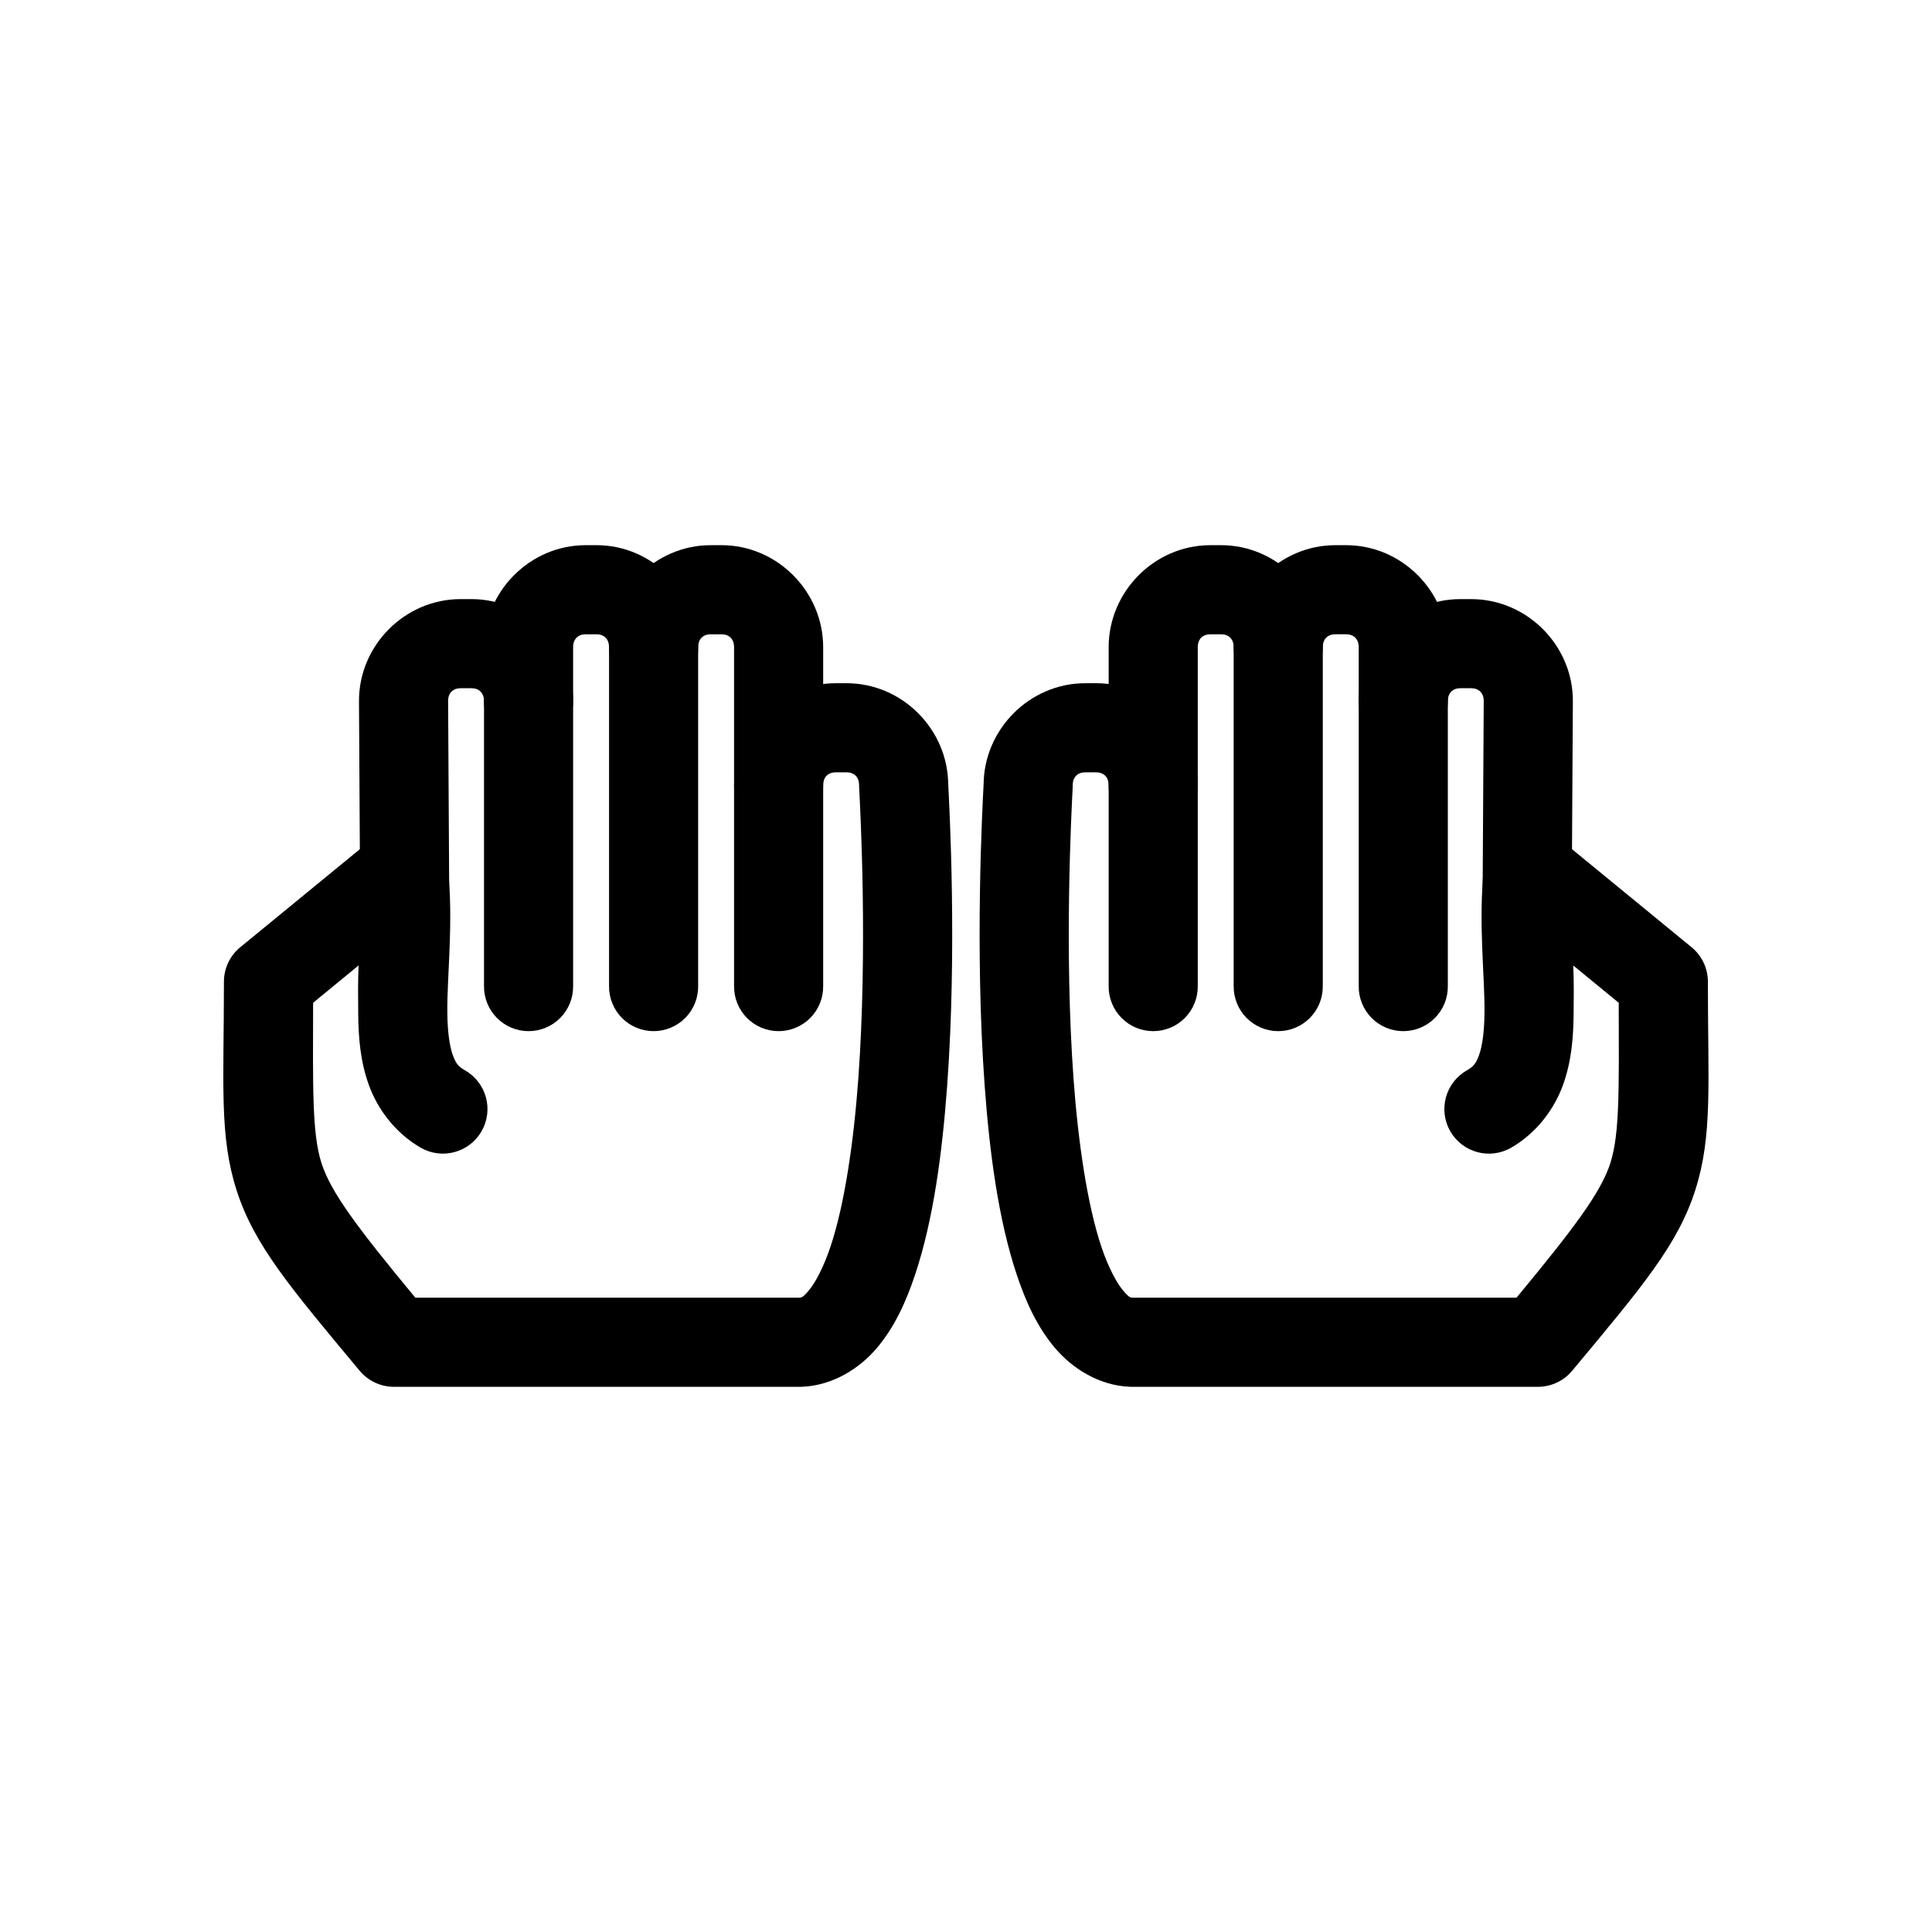
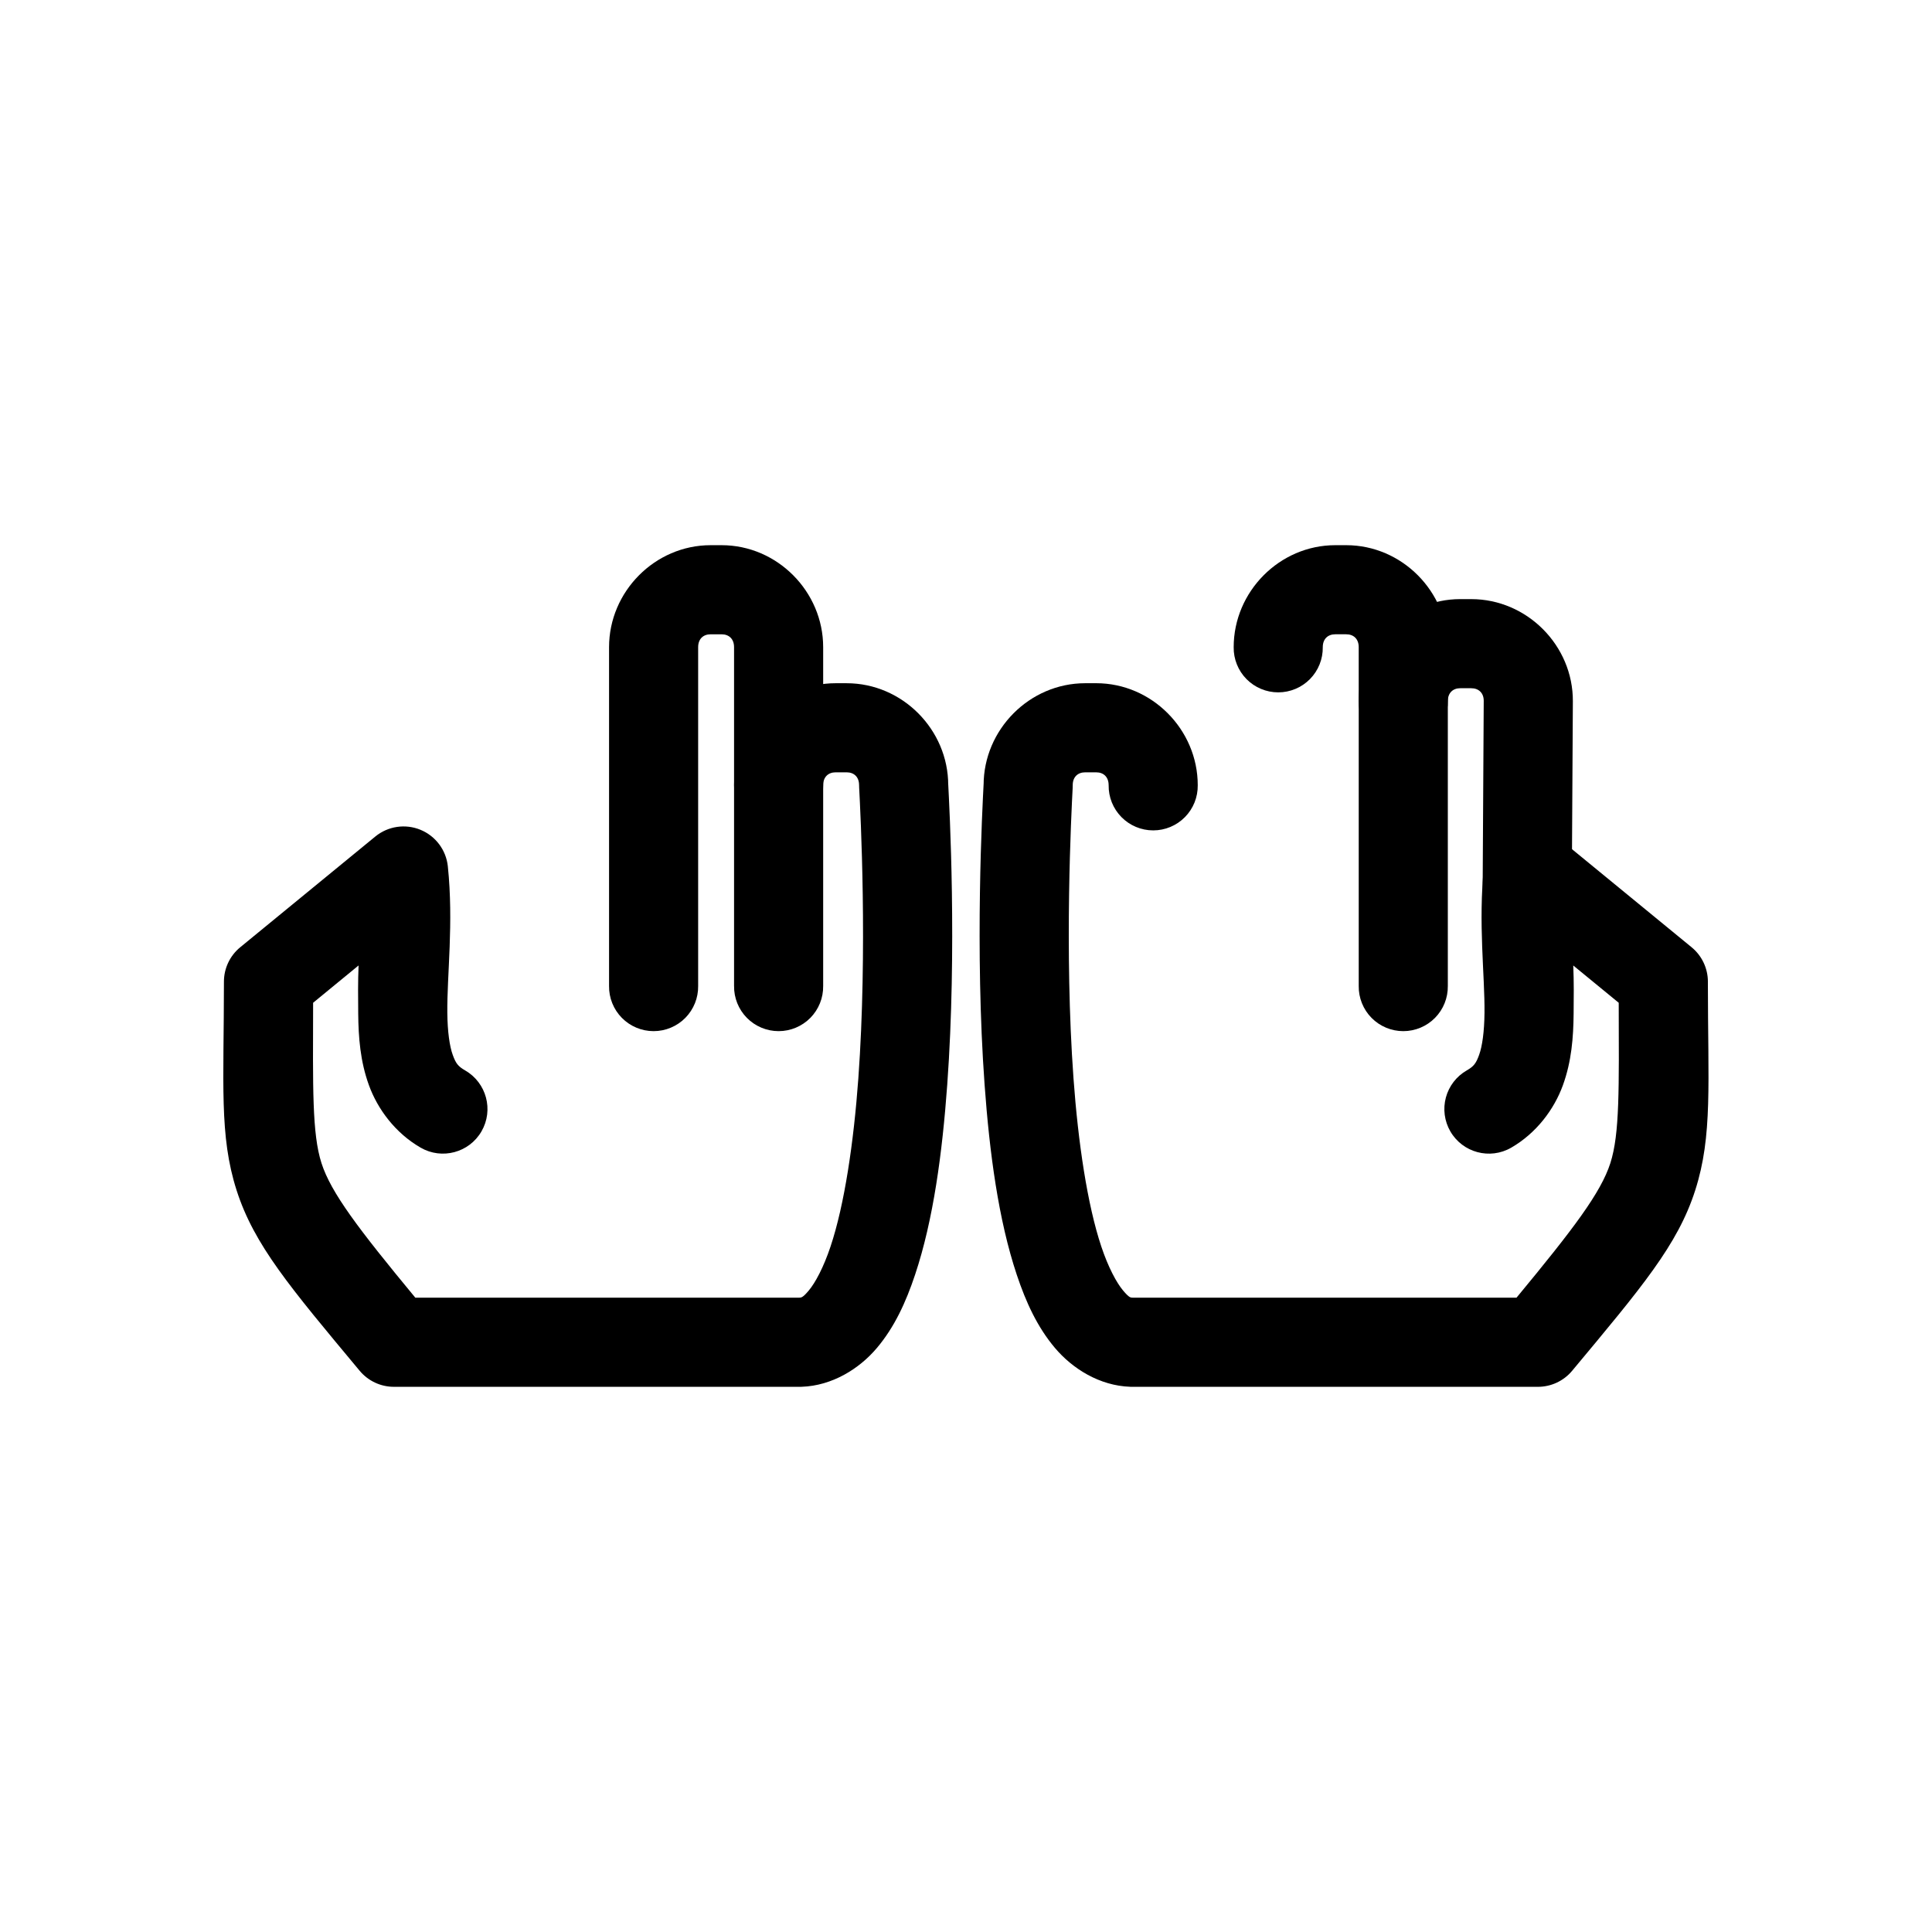
<svg xmlns="http://www.w3.org/2000/svg" fill="#000000" width="800px" height="800px" version="1.1" viewBox="144 144 512 512">
  <g>
    <path d="m365.46 325.06c-14.754 0-26.922 12.297-26.922 27.023v-0.004c-0.047 3.16 1.176 6.211 3.394 8.461 2.219 2.254 5.25 3.519 8.414 3.519 3.16 0 6.191-1.266 8.41-3.519 2.219-2.25 3.441-5.301 3.394-8.461 0-2.137 1.316-3.406 3.305-3.406h2.914c1.988 0 3.301 1.27 3.297 3.391h0.004c0 0.207 0.004 0.418 0.016 0.625 0.359 6.984 2.25 43.074-0.215 77.082-1.234 17.004-3.672 33.504-7.371 44.578-1.848 5.539-4.059 9.625-5.75 11.633-1.688 2-2 1.898-2.699 1.922h-101.58c-15.137-18.297-22.359-27.832-24.875-35.672-2.504-7.797-2.273-19.84-2.215-42.488l12.047-9.887c-0.18 4.359-0.137 8.426-0.094 12.801 0.062 6.258 0.535 12.594 2.844 18.949 2.309 6.356 7 12.668 13.699 16.535 5.648 3.262 12.871 1.324 16.129-4.324 3.262-5.648 1.328-12.871-4.324-16.133-1.902-1.102-2.477-1.859-3.305-4.144-0.828-2.285-1.379-6.148-1.43-11.125-0.102-9.953 1.703-23.82 0.137-38.82l0.004 0.004c-0.453-4.32-3.238-8.043-7.254-9.695-4.016-1.652-8.613-0.969-11.973 1.785l-35.793 29.344v-0.004c-2.738 2.246-4.324 5.598-4.32 9.133 0 27.062-1.293 40.797 3.359 55.289s14.152 25.672 32.617 47.824c2.242 2.691 5.566 4.246 9.07 4.246h107.65c0.129-0.004 0.262-0.004 0.391-0.008 8.109-0.273 15.301-4.773 19.965-10.301 4.664-5.527 7.672-12.102 10.102-19.379 4.863-14.559 7.219-32.312 8.527-50.344 2.617-36.062 0.594-73.191 0.246-80.004l0.016 0.613c0.016-14.738-12.16-27.035-26.914-27.035h-2.914z" />
    <path d="m332.32 288.48c-14.754 0-26.914 12.297-26.914 27.023v89.781c-0.047 3.16 1.176 6.207 3.394 8.461 2.219 2.25 5.25 3.519 8.41 3.519 3.164 0 6.195-1.27 8.414-3.519 2.219-2.254 3.441-5.301 3.394-8.461v-89.781c0-2.137 1.309-3.406 3.297-3.406h2.922c1.988 0 3.297 1.27 3.297 3.406v89.781h0.004c-0.047 3.16 1.176 6.207 3.394 8.461 2.219 2.25 5.25 3.519 8.414 3.519 3.16 0 6.191-1.27 8.41-3.519 2.219-2.254 3.441-5.301 3.394-8.461v-89.781c0-14.723-12.16-27.023-26.914-27.023h-2.922z" />
-     <path d="m299.18 288.48c-14.754 0-26.914 12.297-26.914 27.023v14.297c-0.043 3.16 1.18 6.211 3.398 8.461 2.219 2.254 5.25 3.519 8.41 3.519 3.164 0 6.191-1.266 8.414-3.519 2.219-2.25 3.441-5.301 3.394-8.461v-14.297c0-2.137 1.309-3.406 3.297-3.406h2.922c1.988 0 3.297 1.27 3.297 3.406l0.004-0.004c-0.047 3.164 1.176 6.211 3.394 8.465 2.219 2.25 5.25 3.519 8.41 3.519 3.164 0 6.195-1.27 8.414-3.519 2.219-2.254 3.441-5.301 3.394-8.465 0-14.723-12.16-27.023-26.914-27.023h-2.922z" />
-     <path d="m266.05 302.77c-14.75 0-26.996 12.289-26.914 27.09l0.277 48.246v0.004c-0.023 3.16 1.219 6.195 3.453 8.43 2.231 2.238 5.266 3.484 8.426 3.469 3.16-0.02 6.18-1.305 8.387-3.566 2.203-2.262 3.41-5.312 3.352-8.473l-0.277-48.238c-0.012-2.055 1.309-3.344 3.297-3.344h2.914c1.988 0 3.305 1.273 3.305 3.414v75.484c-0.043 3.16 1.18 6.207 3.398 8.461 2.219 2.25 5.25 3.519 8.41 3.519 3.164 0 6.191-1.27 8.414-3.519 2.219-2.254 3.441-5.301 3.394-8.461v-75.484c0-14.723-12.168-27.031-26.922-27.031z" />
    <path d="m431.58 325.06c-14.754 0-26.93 12.297-26.914 27.035l0.016-0.613c-0.348 6.812-2.371 43.941 0.246 80.004 1.309 18.031 3.664 35.785 8.527 50.344 2.43 7.281 5.445 13.852 10.109 19.379 4.664 5.527 11.848 10.027 19.957 10.301v0.004c0.133 0.004 0.266 0.008 0.398 0.008h107.64c3.504 0 6.828-1.555 9.07-4.246 18.465-22.152 27.965-33.332 32.617-47.824s3.359-28.227 3.359-55.289h0.004c0-3.535-1.586-6.887-4.32-9.133l-35.785-29.344v0.004c-3.363-2.758-7.961-3.445-11.98-1.793-4.019 1.652-6.805 5.379-7.254 9.703-1.562 15 0.238 28.867 0.137 38.82-0.051 4.977-0.594 8.84-1.422 11.125s-1.41 3.043-3.312 4.144c-2.715 1.566-4.691 4.144-5.504 7.172-0.809 3.027-0.383 6.25 1.184 8.961 3.262 5.648 10.488 7.586 16.137 4.32 6.699-3.867 11.383-10.18 13.691-16.535s2.781-12.691 2.844-18.949c0.043-4.371 0.09-8.438-0.094-12.793l12.047 9.879c0.059 22.652 0.289 34.691-2.215 42.488-2.516 7.836-9.738 17.371-24.875 35.672h-101.58c-0.699-0.023-1.004 0.078-2.691-1.922-1.691-2.008-3.91-6.094-5.758-11.633-3.699-11.078-6.141-27.578-7.371-44.578-2.469-34.008-0.574-70.098-0.215-77.082h-0.004c0.012-0.207 0.016-0.418 0.016-0.625-0.004-2.121 1.309-3.391 3.297-3.391h2.922c1.988 0 3.297 1.27 3.297 3.406h0.004c-0.047 3.164 1.176 6.211 3.394 8.461 2.223 2.254 5.25 3.519 8.414 3.519 3.16 0 6.191-1.266 8.41-3.519 2.219-2.25 3.441-5.297 3.394-8.461 0-14.723-12.16-27.023-26.914-27.023h-2.922z" />
-     <path d="m464.73 288.48c-14.754 0-26.922 12.297-26.922 27.023v89.781c-0.047 3.16 1.176 6.207 3.394 8.461 2.219 2.25 5.25 3.519 8.41 3.519 3.164 0 6.195-1.27 8.414-3.519 2.219-2.254 3.441-5.301 3.394-8.461v-89.781c0-2.137 1.316-3.406 3.305-3.406h2.914c1.988 0 3.297 1.27 3.297 3.406v89.781h0.004c-0.047 3.16 1.176 6.207 3.394 8.461 2.219 2.25 5.25 3.519 8.414 3.519 3.16 0 6.191-1.27 8.41-3.519 2.219-2.254 3.441-5.301 3.394-8.461v-89.781c0-14.723-12.16-27.023-26.914-27.023h-2.914z" />
    <path d="m497.86 288.48c-14.754 0-26.922 12.297-26.922 27.023v-0.004c-0.047 3.164 1.176 6.211 3.394 8.465 2.219 2.25 5.25 3.519 8.414 3.519 3.16 0 6.191-1.27 8.41-3.519 2.219-2.254 3.441-5.301 3.394-8.465 0-2.137 1.316-3.406 3.305-3.406h2.914c1.988 0 3.305 1.27 3.305 3.406v14.297l0.004 0.004c-0.047 3.16 1.176 6.211 3.394 8.461 2.223 2.254 5.25 3.519 8.414 3.519 3.16 0 6.191-1.266 8.41-3.519 2.219-2.25 3.441-5.301 3.394-8.461v-14.297c0-14.723-12.168-27.023-26.922-27.023h-2.914z" />
    <path d="m530.99 302.77c-14.754 0-26.914 12.305-26.914 27.031v75.484c-0.047 3.16 1.176 6.207 3.394 8.461 2.223 2.25 5.25 3.519 8.414 3.519 3.16 0 6.191-1.27 8.41-3.519 2.219-2.254 3.441-5.301 3.394-8.461v-75.484c0-2.137 1.309-3.414 3.297-3.414h2.914c1.988 0 3.316 1.289 3.305 3.344l-0.277 48.238h0.004c-0.062 3.16 1.148 6.211 3.352 8.473 2.207 2.262 5.227 3.547 8.387 3.566 3.16 0.016 6.195-1.23 8.426-3.469 2.234-2.234 3.477-5.269 3.453-8.43l0.277-48.238c0.086-14.805-12.168-27.098-26.922-27.098h-2.914z" />
  </g>
</svg>